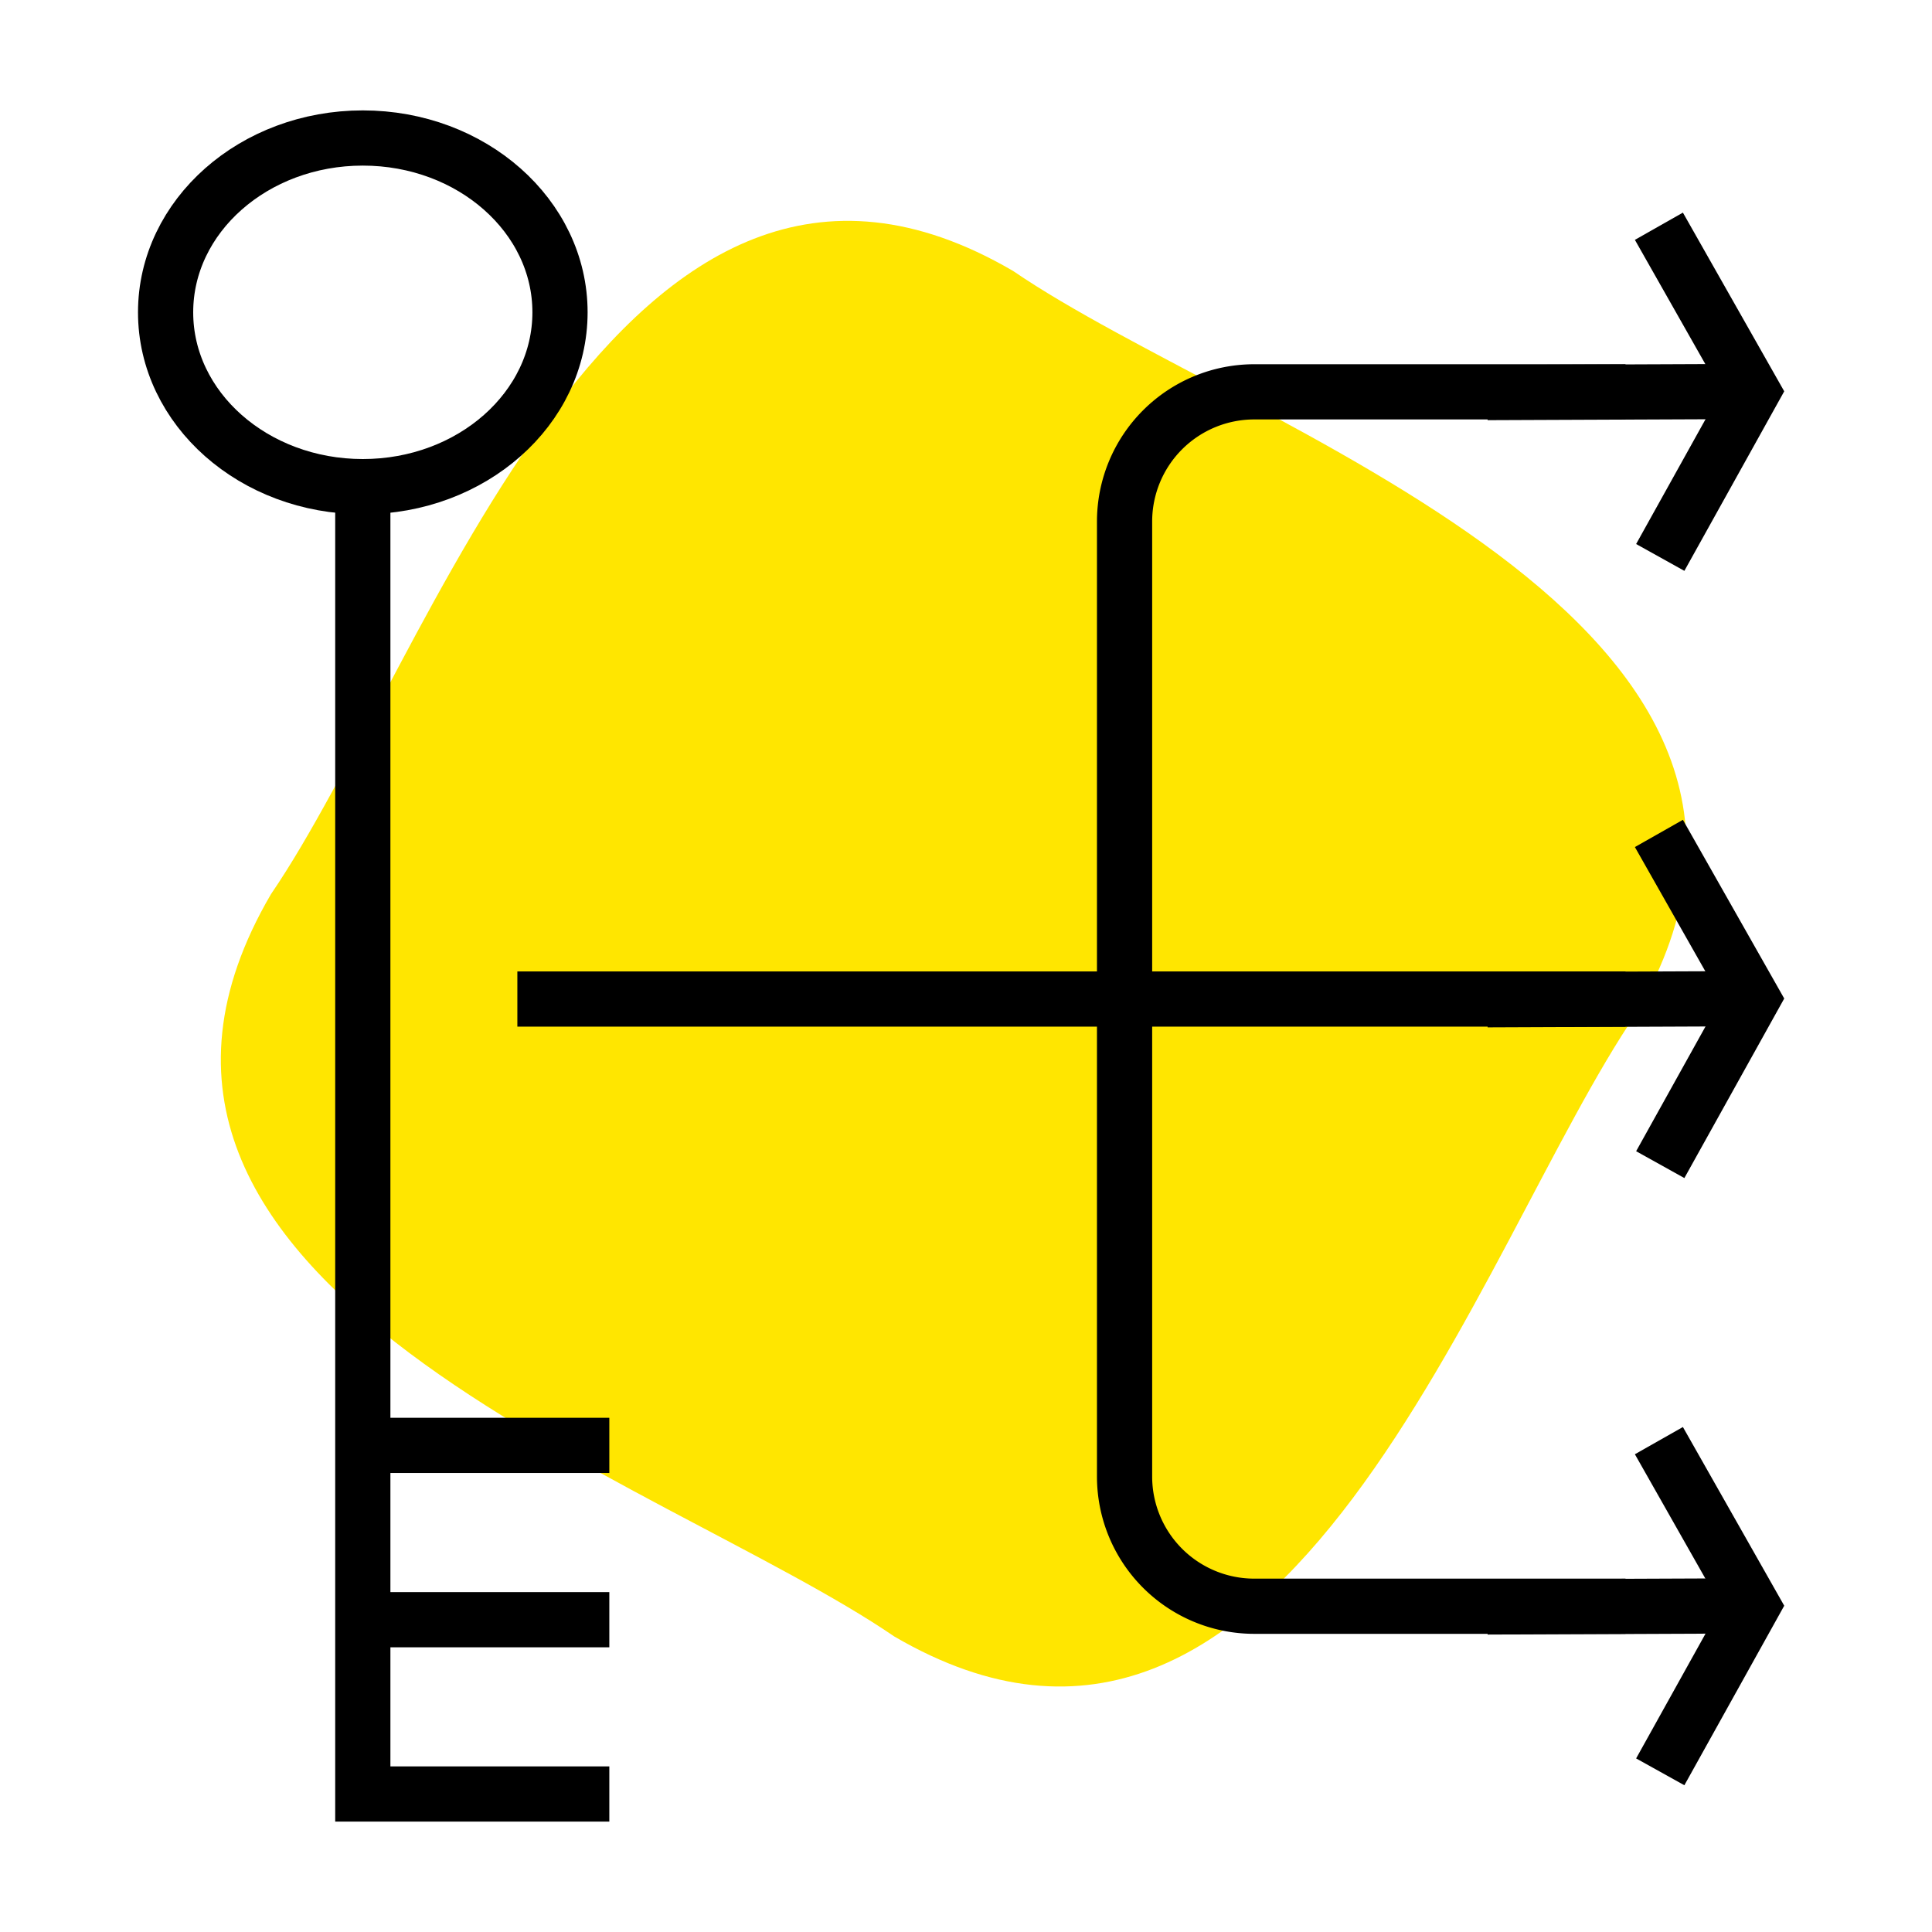
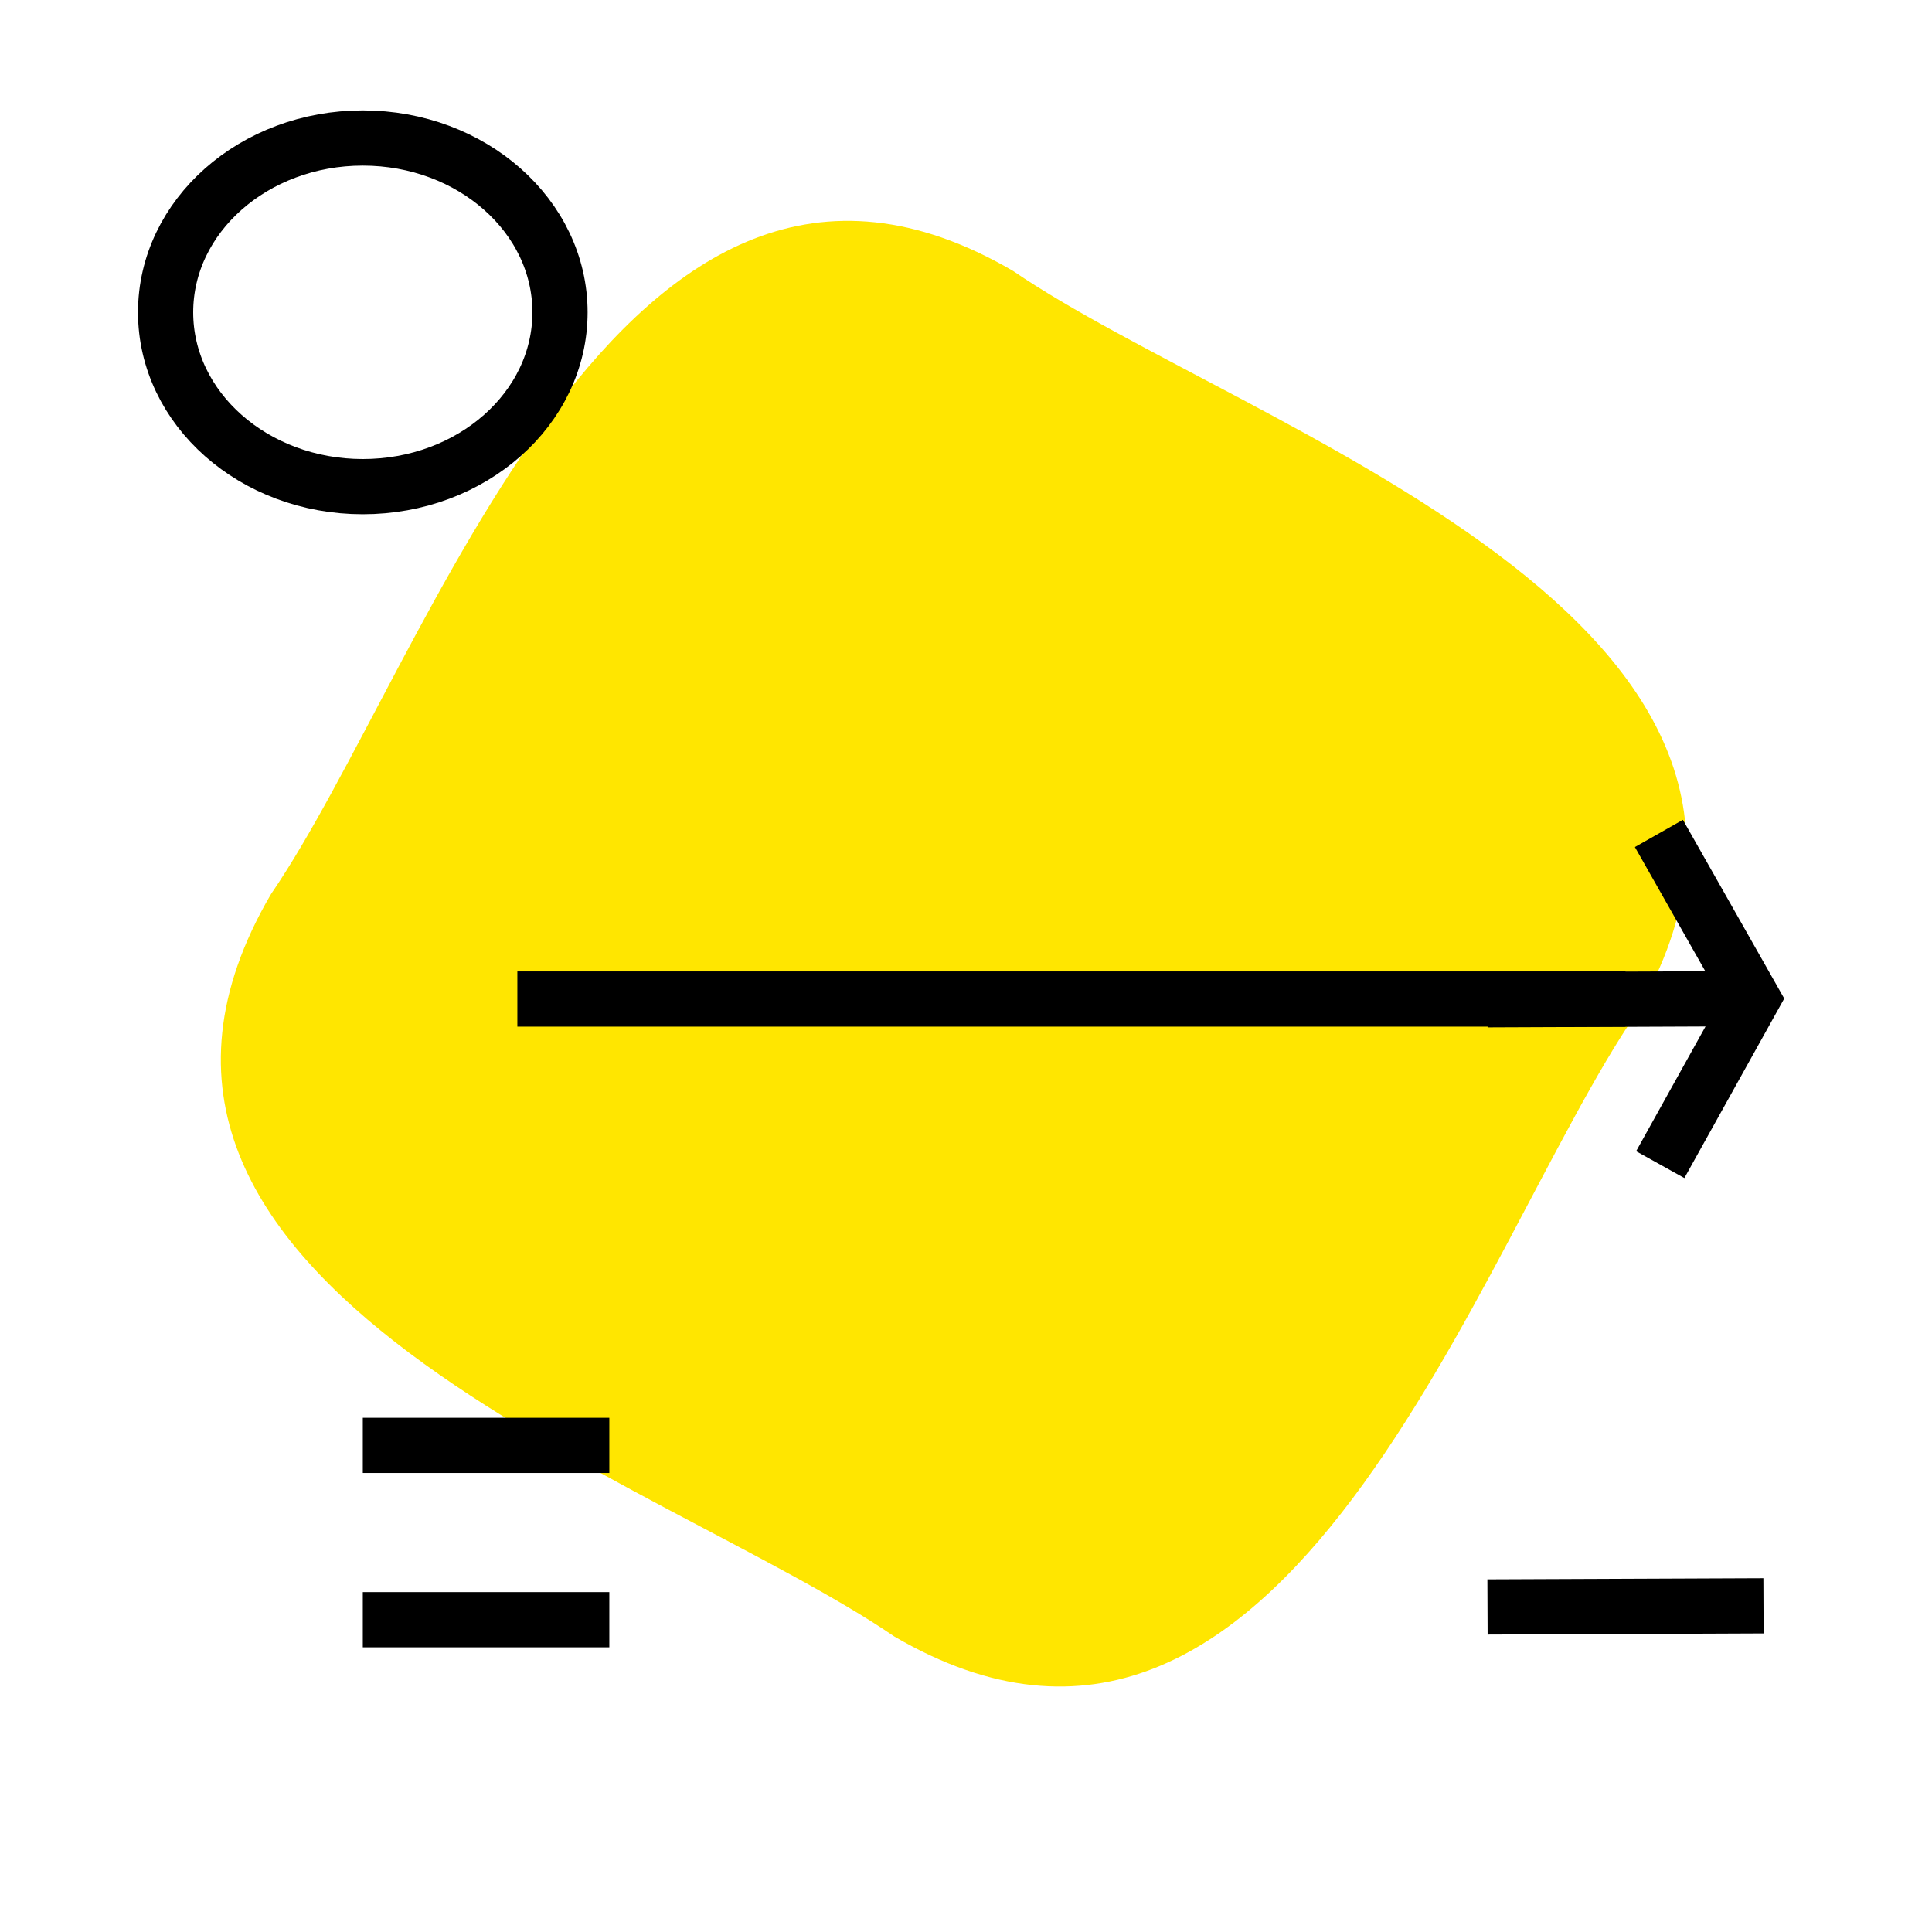
<svg xmlns="http://www.w3.org/2000/svg" width="70" height="70" viewBox="0 0 70 70">
  <defs>
    <style>.a{fill:#ffe600;}.b,.c{fill:none;}.b{stroke:#000;stroke-miterlimit:10;stroke-width:2px;}</style>
  </defs>
  <g transform="translate(-265 -1766)">
    <path class="a" d="M178.843,457.771c-8.411-5.753-30.9-12.665-22.578-26.892,5.752-8.411,12.664-30.9,26.891-22.578,8.411,5.751,30.9,12.664,22.579,26.891-5.752,8.411-12.665,30.9-26.892,22.579" transform="translate(118.553 1367.518)" />
    <g transform="translate(12.654 -9.742)">
      <ellipse class="b" cx="7.145" cy="6.316" rx="7.145" ry="6.316" transform="translate(258.346 1780.742)" />
-       <path class="b" d="M158.491,415.667v47.368h8.932" transform="translate(107 1377.707)" />
      <line class="b" x2="8.932" transform="translate(265.491 1834.427)" />
      <line class="b" x2="8.932" transform="translate(265.491 1828.111)" />
-       <path class="b" d="M204.241,456.232h-13.45a4.7,4.7,0,0,1-4.7-4.7v-34.61a4.7,4.7,0,0,1,4.7-4.69h13.45" transform="translate(107 1377.707)" />
      <line class="b" x1="40.15" transform="translate(271.091 1811.939)" />
-       <line class="b" x1="10" y2="0.041" transform="translate(306.241 1789.924)" />
-       <path class="b" d="M205.5,418.232l3.345-6.014-3.394-5.986" transform="translate(107 1377.707)" />
      <line class="b" x1="10" y2="0.041" transform="translate(306.241 1833.924)" />
-       <path class="b" d="M205.5,462.232l3.345-6.014-3.394-5.986" transform="translate(107 1377.707)" />
      <line class="b" x1="10" y2="0.041" transform="translate(306.241 1811.924)" />
      <path class="b" d="M205.5,440.232l3.345-6.014-3.394-5.986" transform="translate(107 1377.707)" />
    </g>
    <rect class="c" width="70" height="70" transform="translate(265 1766)" />
  </g>
</svg>